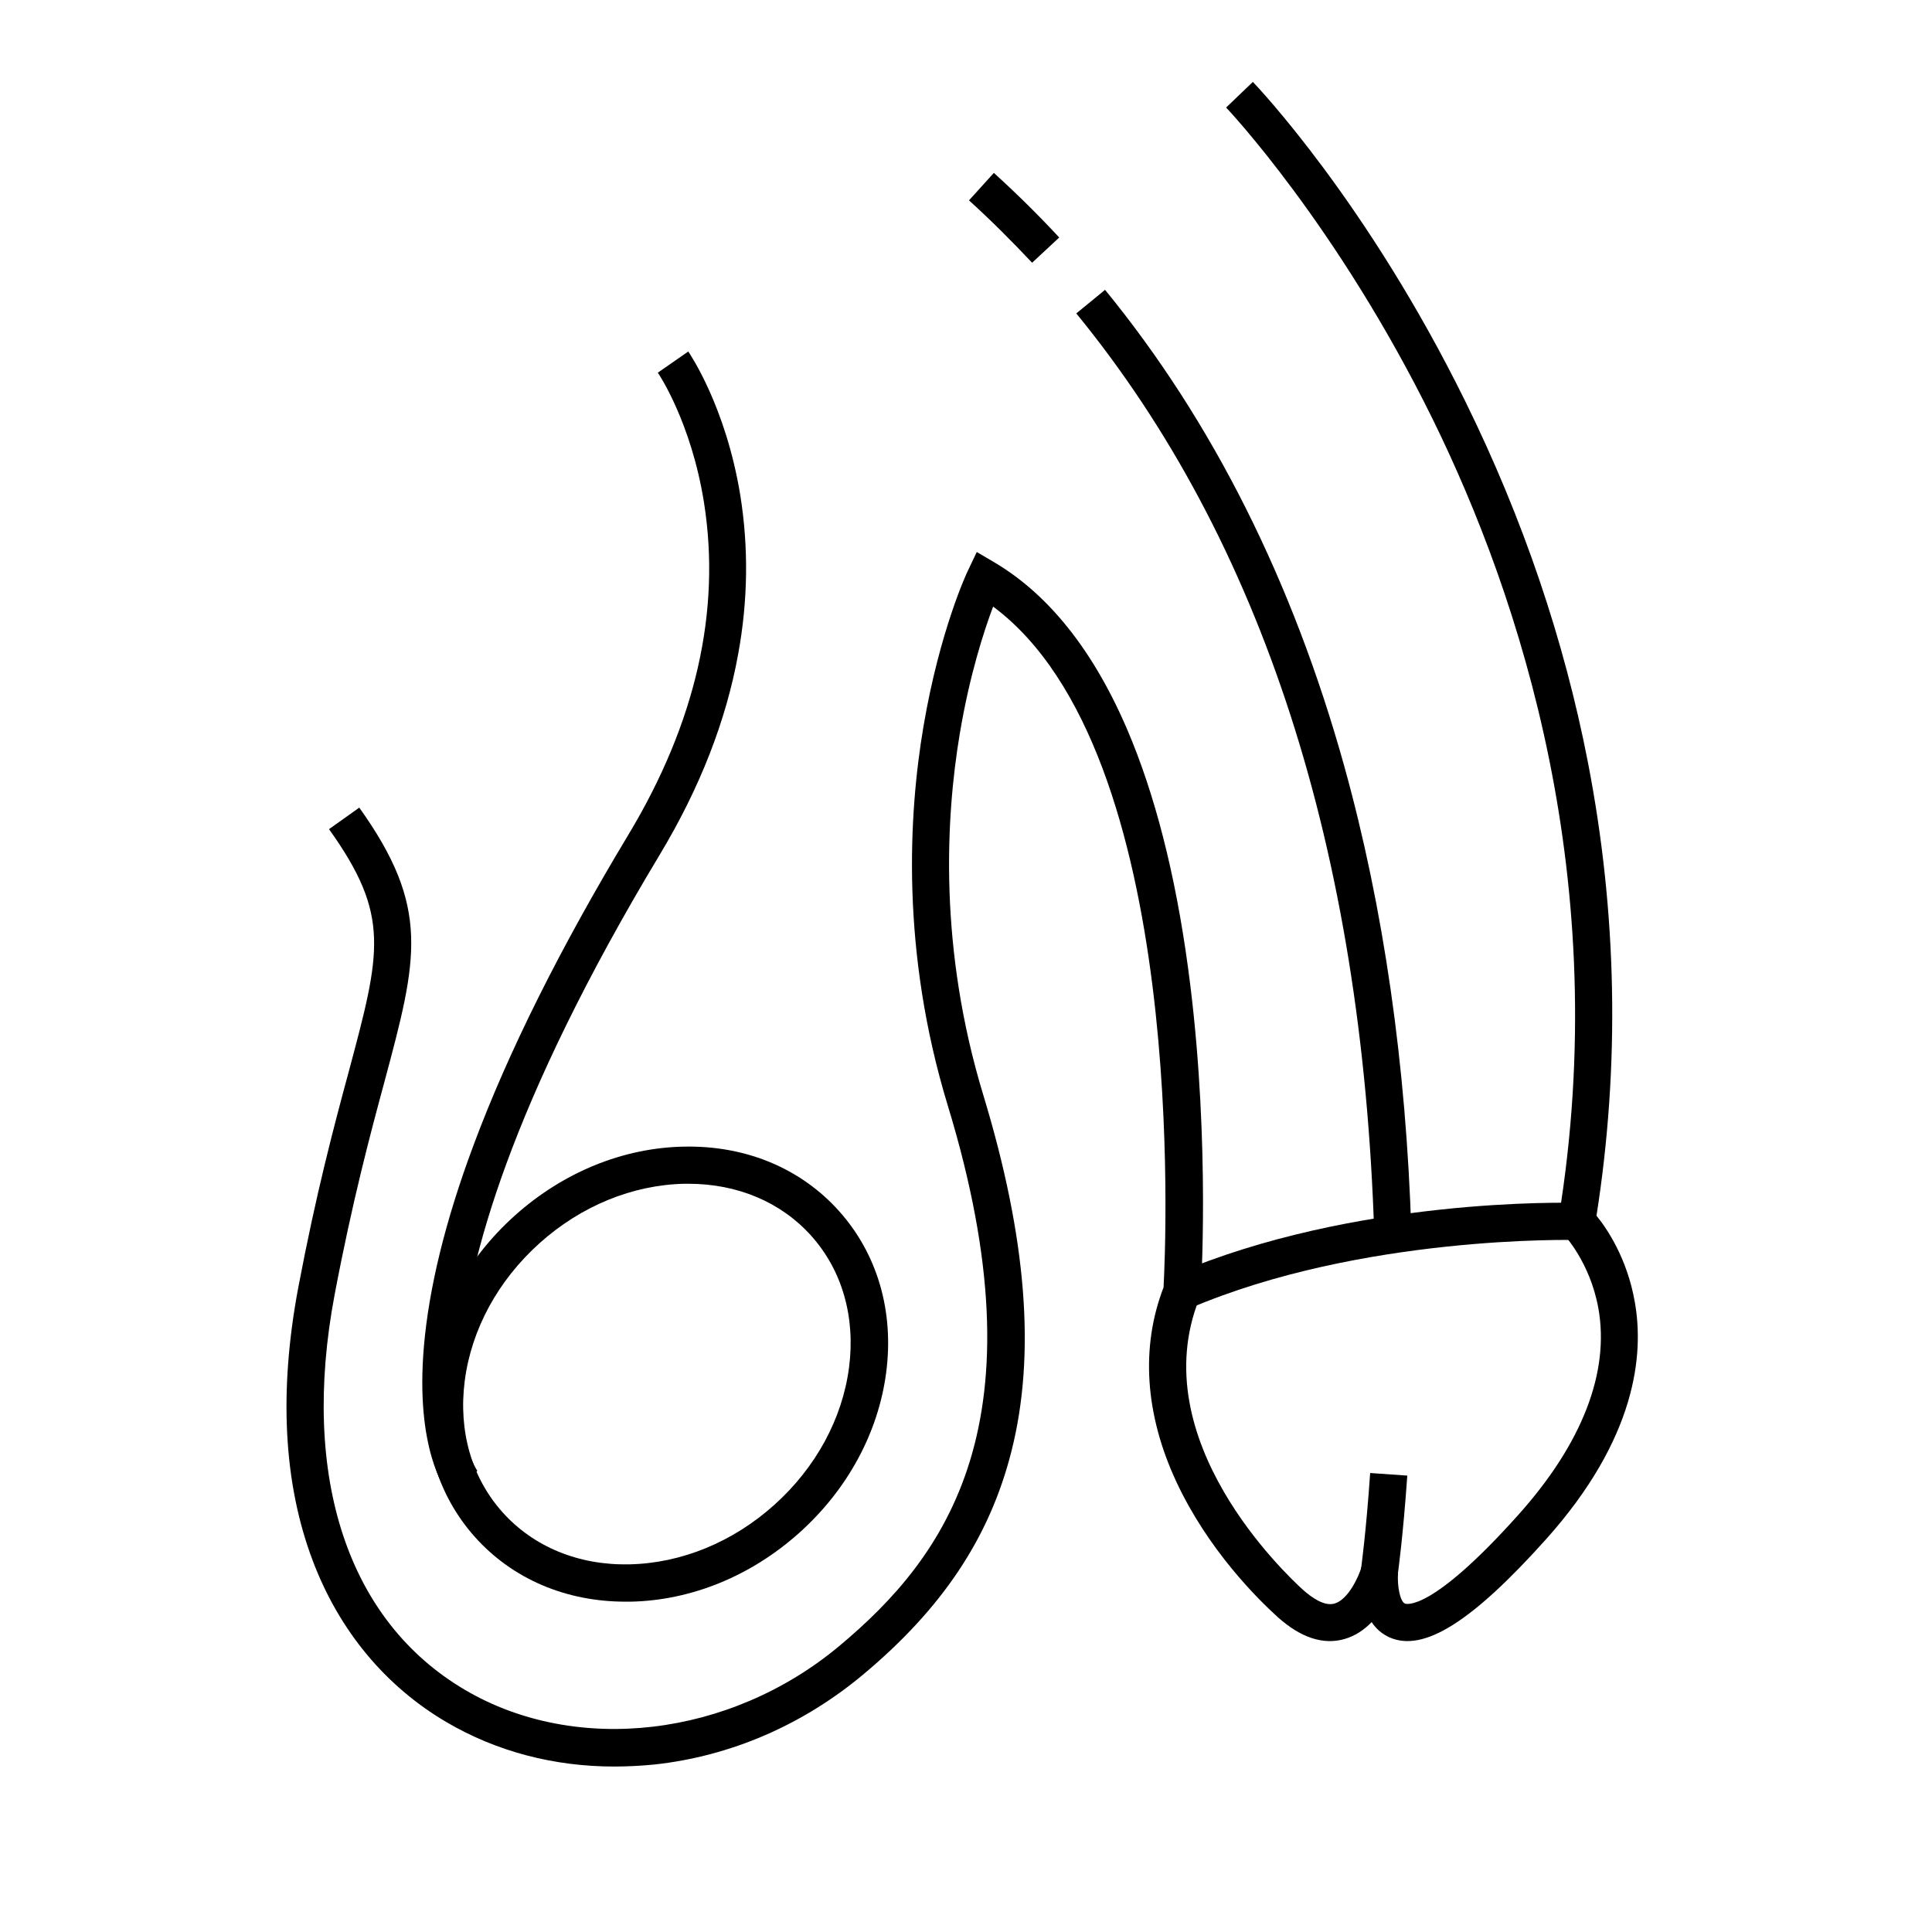
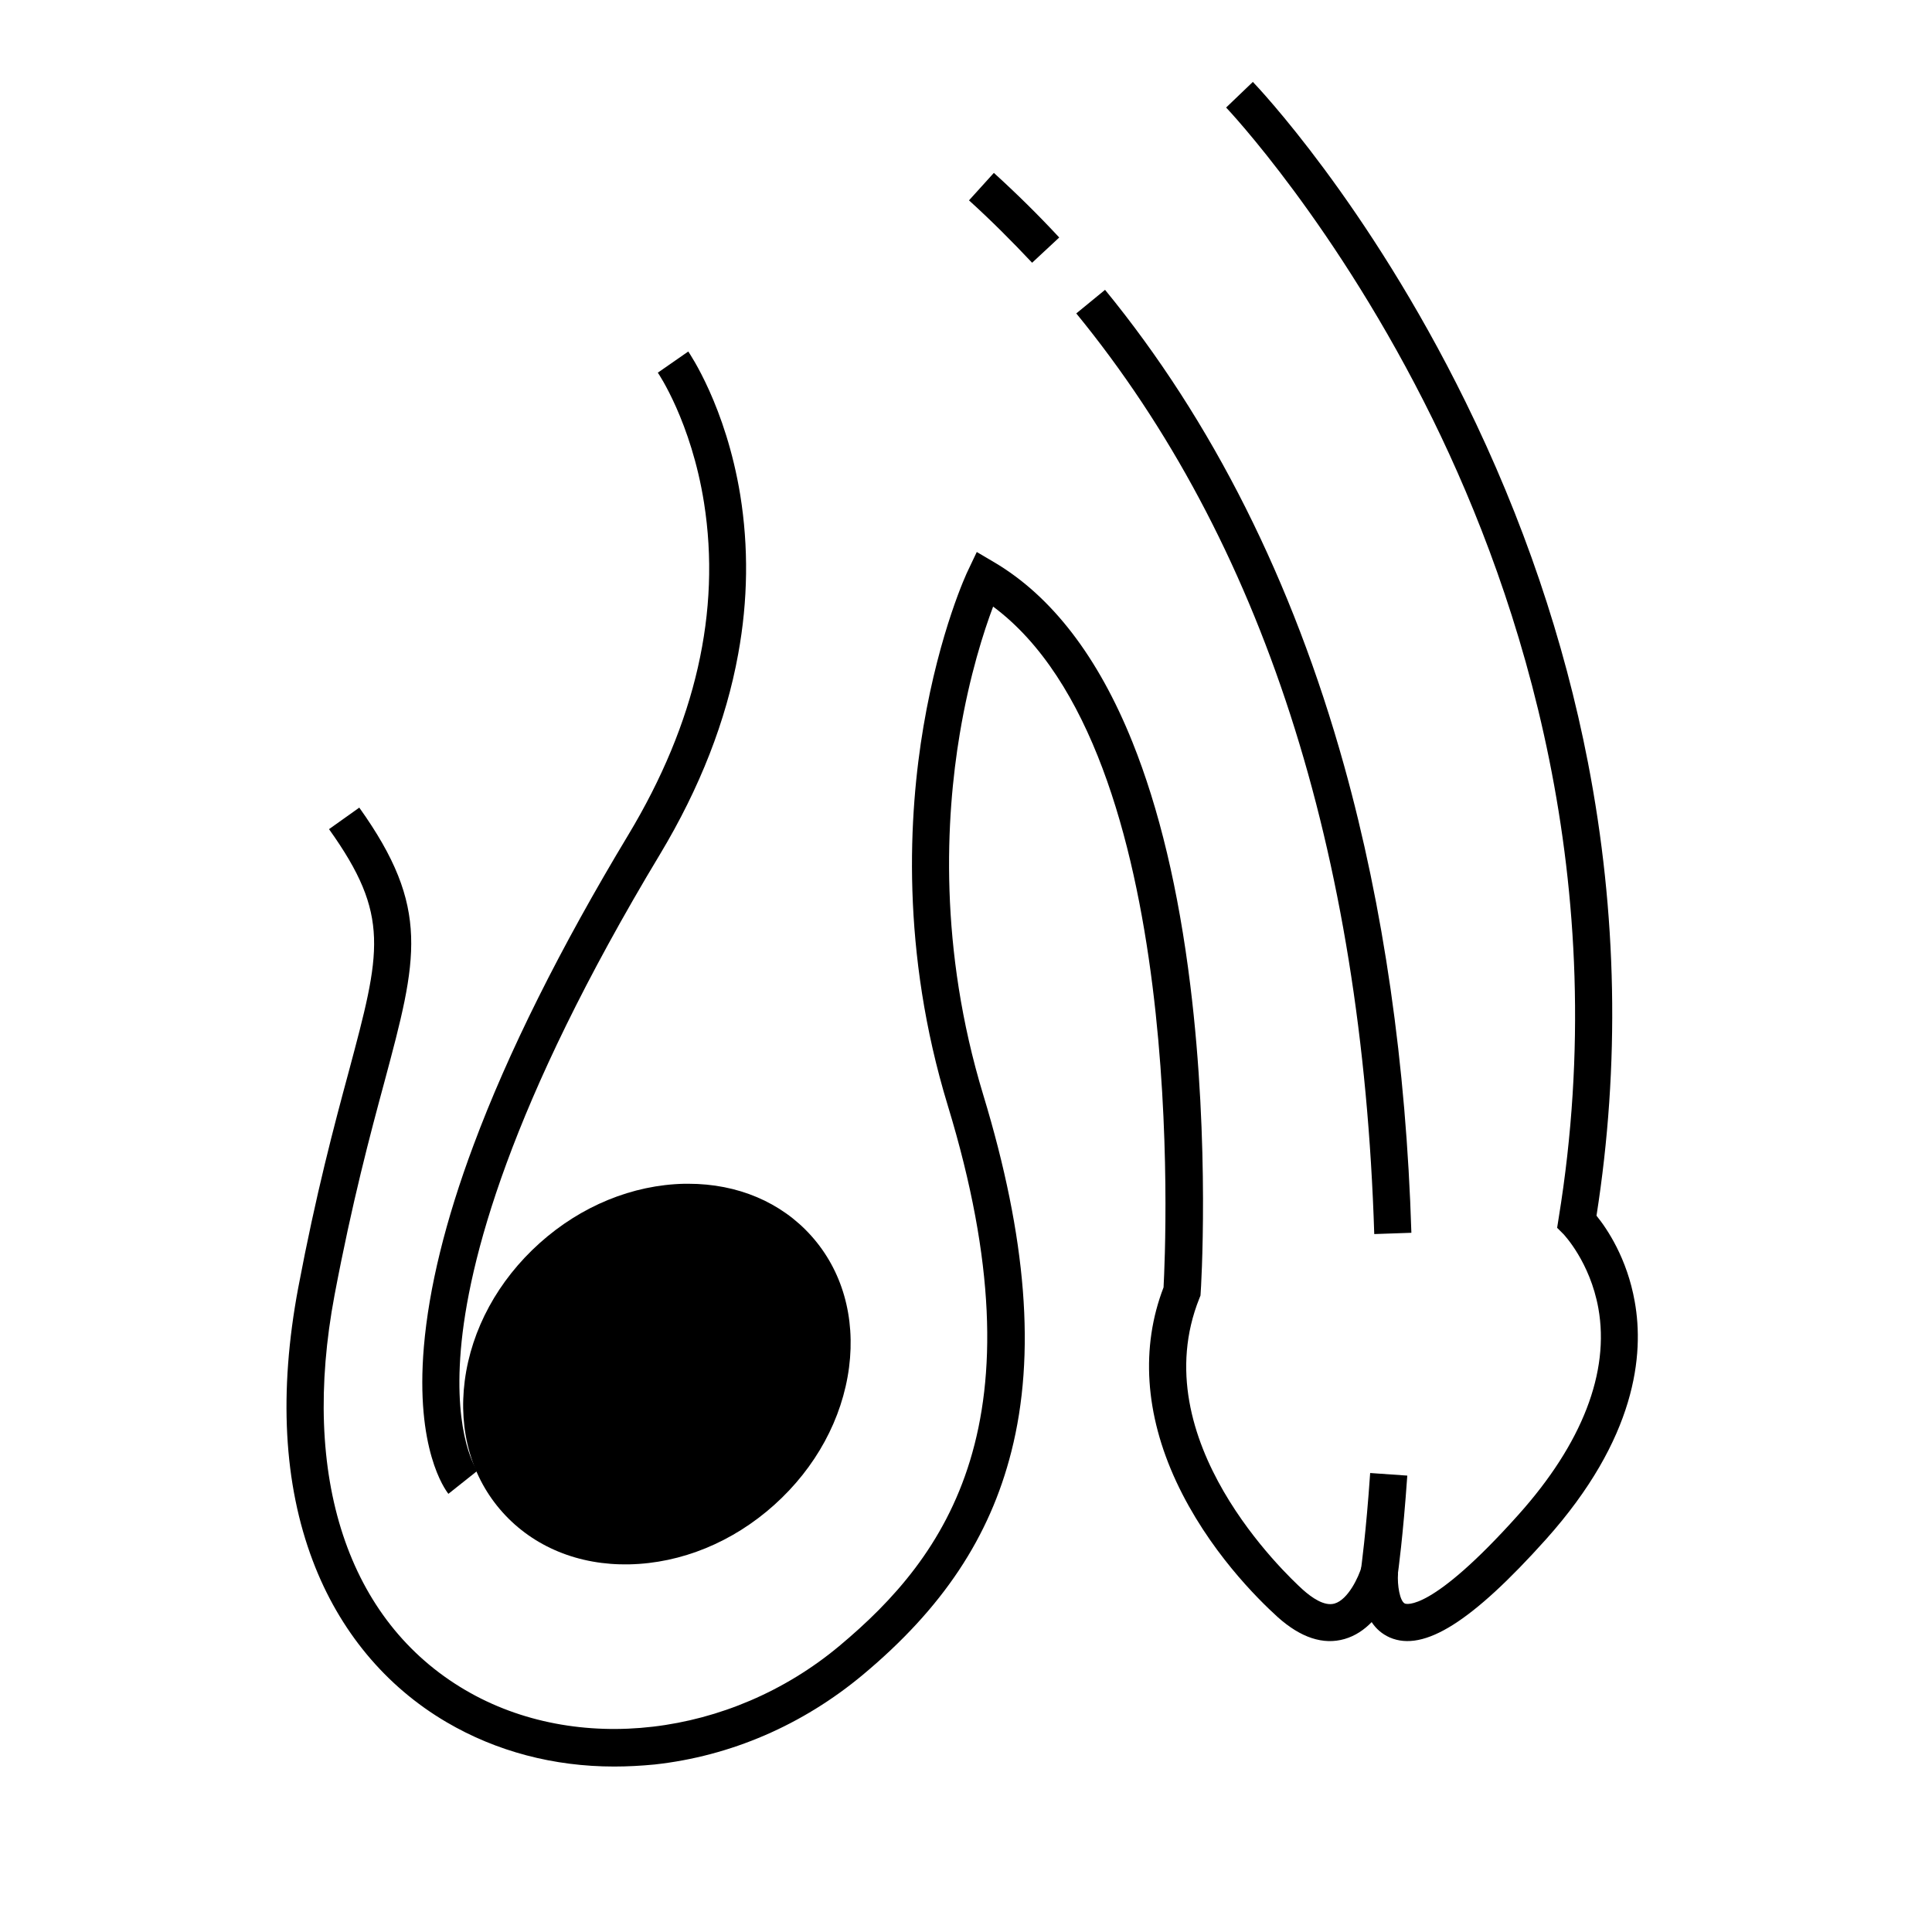
<svg xmlns="http://www.w3.org/2000/svg" fill="#000000" width="800px" height="800px" version="1.1" viewBox="144 144 512 512">
  <g>
    <path d="m306.77 612.15c-15.988 0-31.191-3.984-44.43-11.758-16.188-9.496-28.438-24.254-35.426-42.707-7.773-20.469-9.055-44.82-3.887-72.375 4.723-24.992 9.496-42.902 13.383-57.27 8.512-31.832 11.121-41.426-5.215-64.305l8.02-5.707c18.992 26.617 15.398 40.051 6.691 72.57-3.836 14.172-8.559 31.887-13.234 56.535-9.102 48.316 3.492 86.492 34.637 104.75 29.422 17.27 70.16 12.496 99.09-11.66 28.535-23.812 54.316-59.484 28.781-143.22-12.496-40.984-10.383-77.293-6.445-100.52 4.281-25.238 11.465-40.688 11.809-41.328l2.312-4.871 4.676 2.754c15.203 9.004 27.504 25.043 36.555 47.578 7.086 17.613 12.25 39.262 15.352 64.453 5.266 42.559 2.805 81.082 2.754 81.477l-0.051 0.789-0.297 0.738c-15.008 37.492 23.027 73.211 27.406 77.195 2.363 2.117 5.707 4.477 8.414 3.691 3.59-1.031 6.394-7.035 7.184-9.789l9.645 1.77c-0.246 3.148 0.492 7.43 1.82 8.02 0.246 0.098 6.789 2.508 30.109-23.566 16.875-18.844 24.207-37.785 21.156-54.711-2.215-12.25-9.102-19.434-9.152-19.531l-1.77-1.77 0.395-2.508c14.562-89.199-10.086-164.38-33.359-211.76-25.336-51.523-54.465-82.32-54.758-82.617l7.086-6.789c1.227 1.281 30.355 31.93 56.332 84.723 15.254 30.996 26.176 63.172 32.473 95.645 7.723 39.852 8.512 80.246 2.262 120.1 2.805 3.445 8.117 11.316 10.137 22.781 2.508 13.973 0.441 36.211-23.52 62.977-19.633 21.895-32.375 29.914-41.379 26.027-2.117-0.934-3.691-2.363-4.82-4.082-1.918 1.969-4.281 3.641-7.184 4.477-5.656 1.625-11.609-0.344-17.711-5.805-5.266-4.773-18.449-17.762-26.914-35.965-8.266-17.809-9.445-35.57-3.344-51.414 0.59-11.07 6.641-141.89-45.164-180.42-2.41 6.394-6.25 18.156-8.855 33.801-3.691 22.09-5.609 56.629 6.25 95.645 11.512 37.883 13.973 68.781 7.43 94.512-5.758 22.73-18.254 41.523-39.359 59.137-15.988 13.332-35.031 21.551-55.152 23.762-3.598 0.348-7.191 0.543-10.73 0.543z" />
-     <path d="m459.19 490.77-3.887-9.055c47.676-20.418 104.3-18.992 106.66-18.941l-0.297 9.84c-0.488 0-56.824-1.375-102.48 18.156z" />
-     <path d="m309.77 568.46c-15.844 0-29.961-6.051-39.852-17.074-10.137-11.316-14.613-26.52-12.496-42.754 2.066-15.941 10.234-31.047 23.027-42.508 12.793-11.465 28.684-17.957 44.773-18.254 16.383-0.344 30.945 5.707 41.133 17.074 10.137 11.316 14.613 26.52 12.496 42.754-2.066 15.941-10.234 31.047-23.027 42.508-12.793 11.465-28.684 17.957-44.773 18.254h-1.281zm16.68-110.75h-1.082c-13.727 0.297-27.355 5.856-38.375 15.742-11.02 9.891-18.055 22.828-19.828 36.457-1.723 13.332 1.82 25.73 10.035 34.883 8.215 9.152 20.172 14.07 33.605 13.777 13.727-0.297 27.355-5.856 38.375-15.742 11.02-9.891 18.055-22.828 19.828-36.457 1.723-13.332-1.82-25.73-10.035-34.883-7.973-8.906-19.535-13.777-32.523-13.777z" />
+     <path d="m309.77 568.46h-1.281zm16.68-110.75h-1.082c-13.727 0.297-27.355 5.856-38.375 15.742-11.02 9.891-18.055 22.828-19.828 36.457-1.723 13.332 1.82 25.73 10.035 34.883 8.215 9.152 20.172 14.07 33.605 13.777 13.727-0.297 27.355-5.856 38.375-15.742 11.02-9.891 18.055-22.828 19.828-36.457 1.723-13.332-1.82-25.73-10.035-34.883-7.973-8.906-19.535-13.777-32.523-13.777z" />
    <path d="m262.83 539.88c-0.887-1.133-8.809-11.906-6.496-39.016 1.328-15.5 5.707-33.457 13.137-53.332 9.152-24.602 22.977-52.301 41.082-82.359 17.809-29.617 24.551-59.188 20.023-87.922-3.394-21.453-12.152-34.391-12.25-34.488l8.07-5.609c0.395 0.59 9.938 14.562 13.777 38.031 2.215 13.727 2.066 27.898-0.543 42.117-3.199 17.711-10.184 35.523-20.664 52.988-40.148 66.668-50.871 108.24-52.84 131.41-1.969 23.371 4.328 32.027 4.379 32.078z" />
    <path d="m417.52 213.63c-5.363-5.707-10.973-11.316-16.727-16.531l6.59-7.281c5.953 5.41 11.809 11.168 17.32 17.121z" />
    <path d="m508.19 471.04c-3.199-101.75-29.766-183.86-78.965-243.98l7.625-6.25c28.438 34.734 49.742 77.195 63.371 126.15 10.43 37.492 16.434 79.113 17.809 123.74z" />
    <path d="m514.44 561.13-9.742-1.379c0-0.098 1.328-9.543 2.41-25.387l9.84 0.688c-1.129 16.238-2.457 25.684-2.508 26.078z" />
  </g>
</svg>